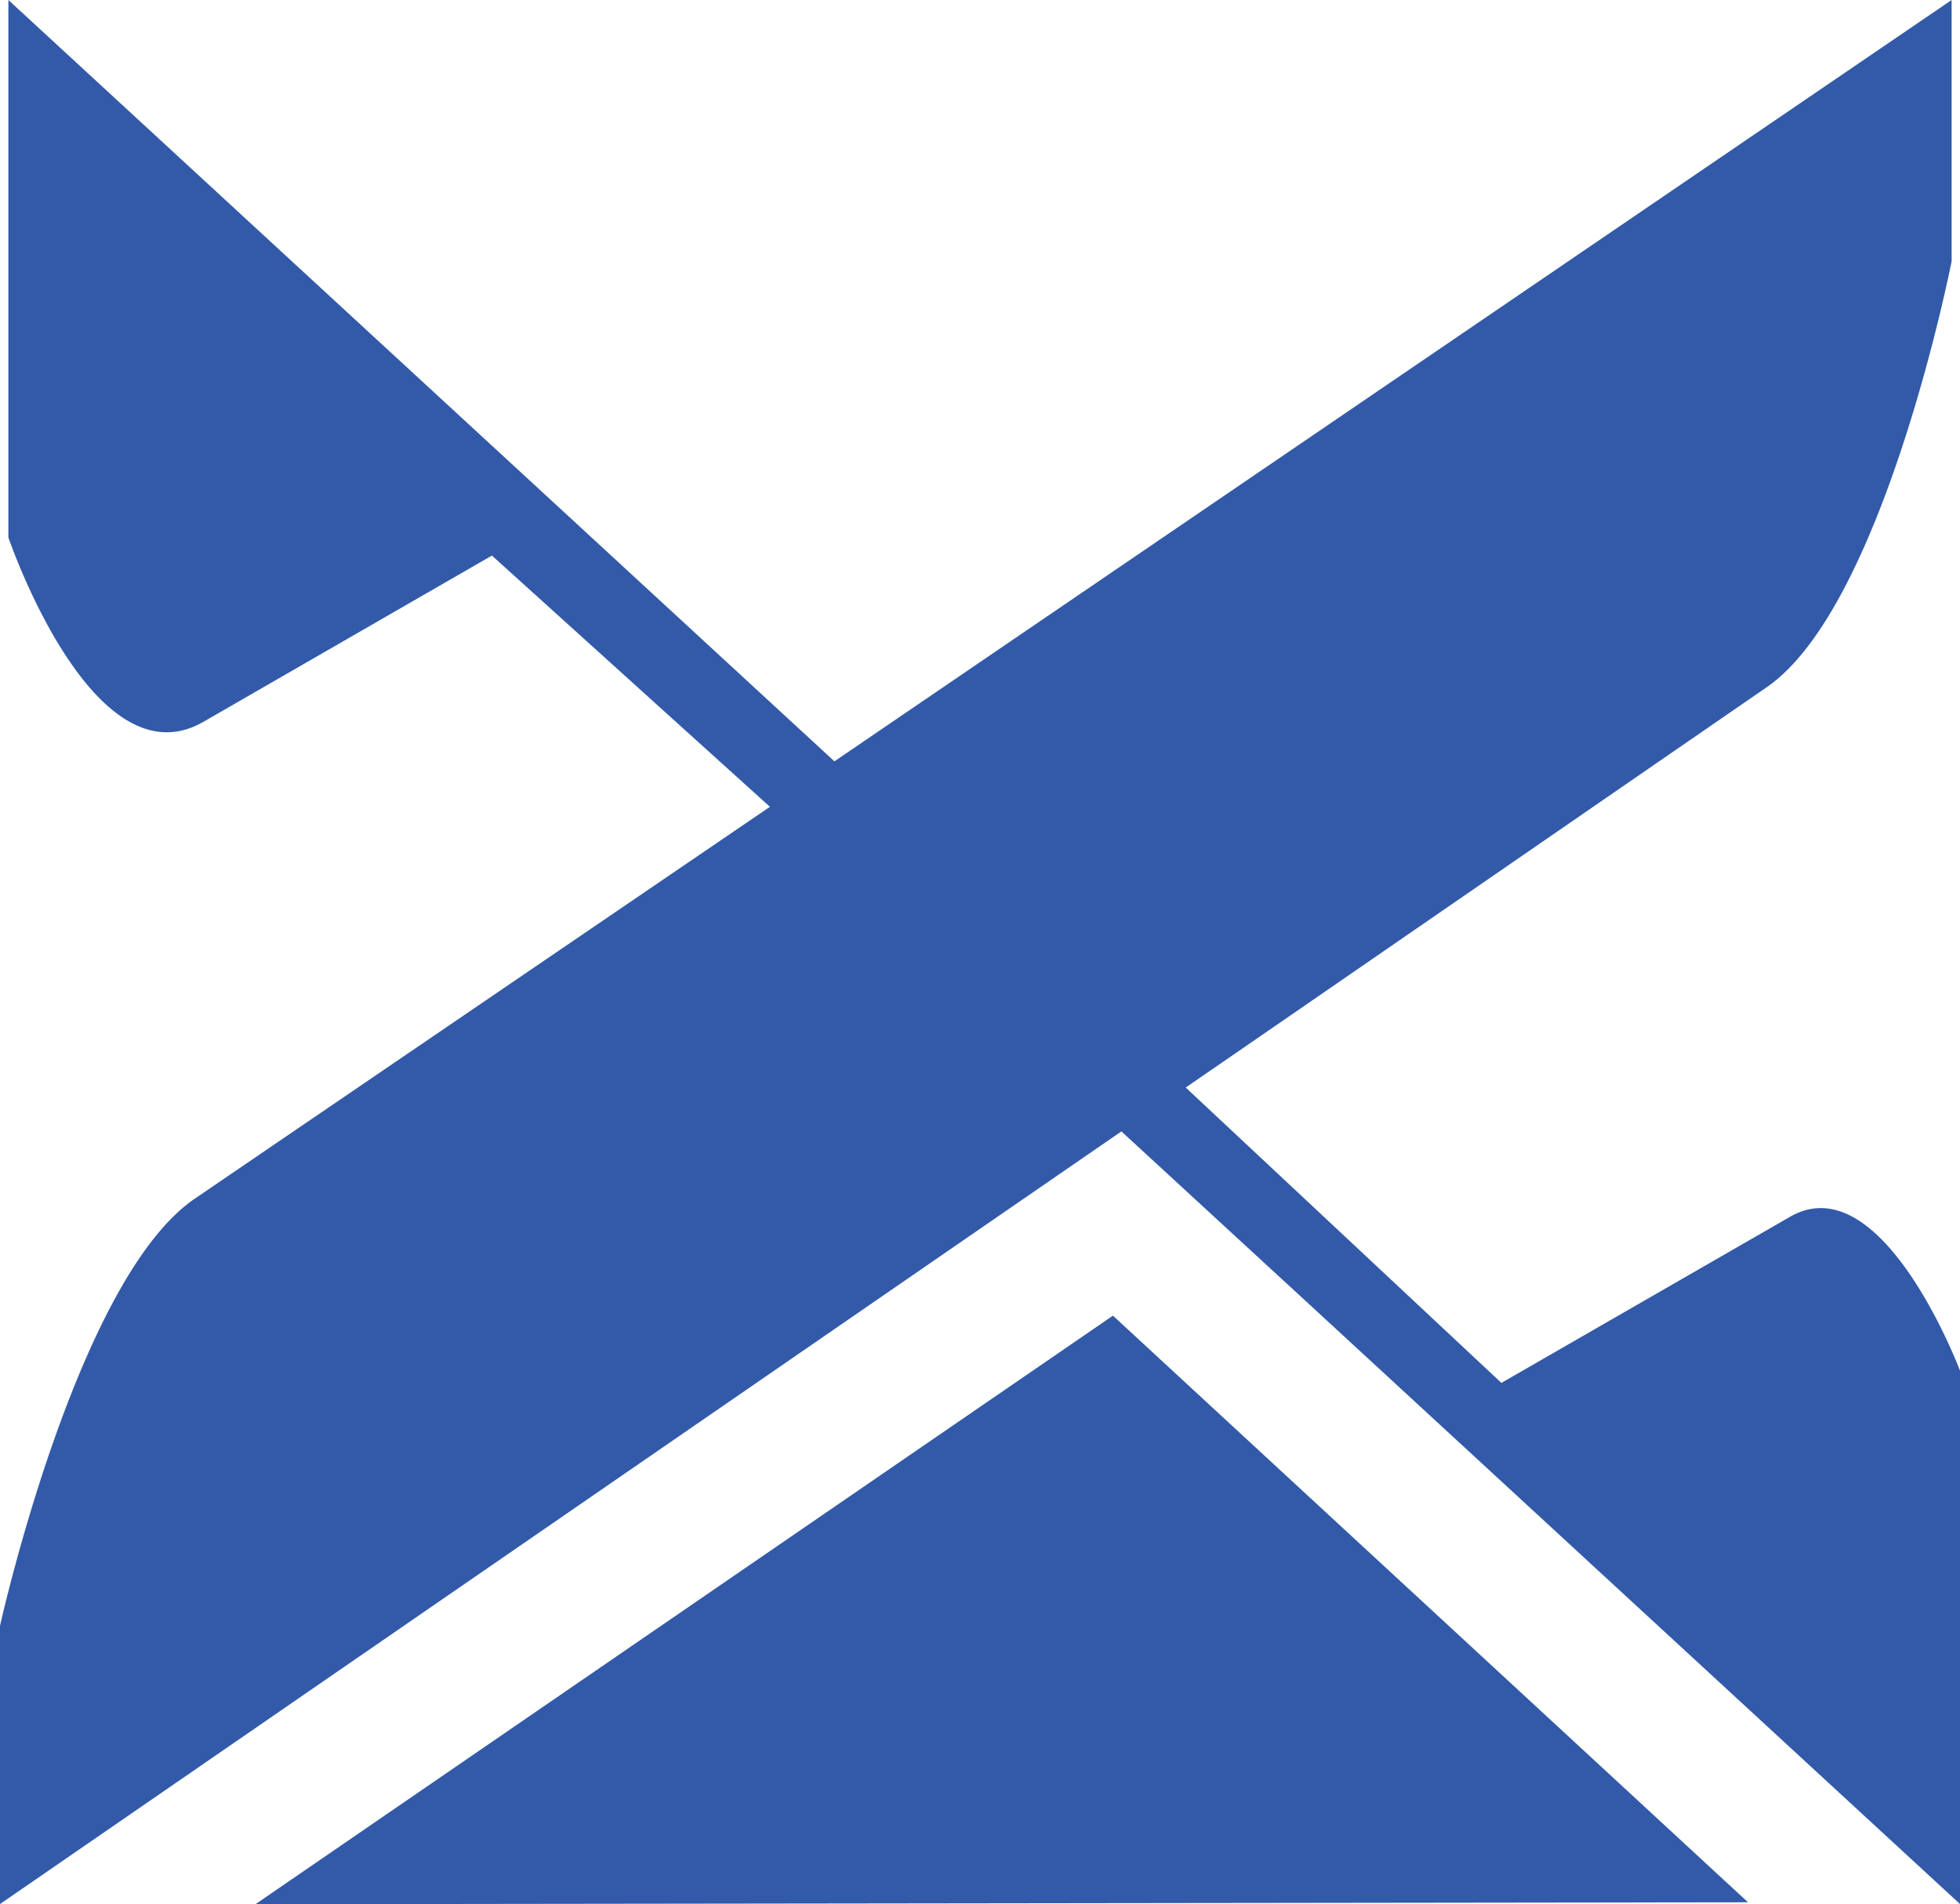
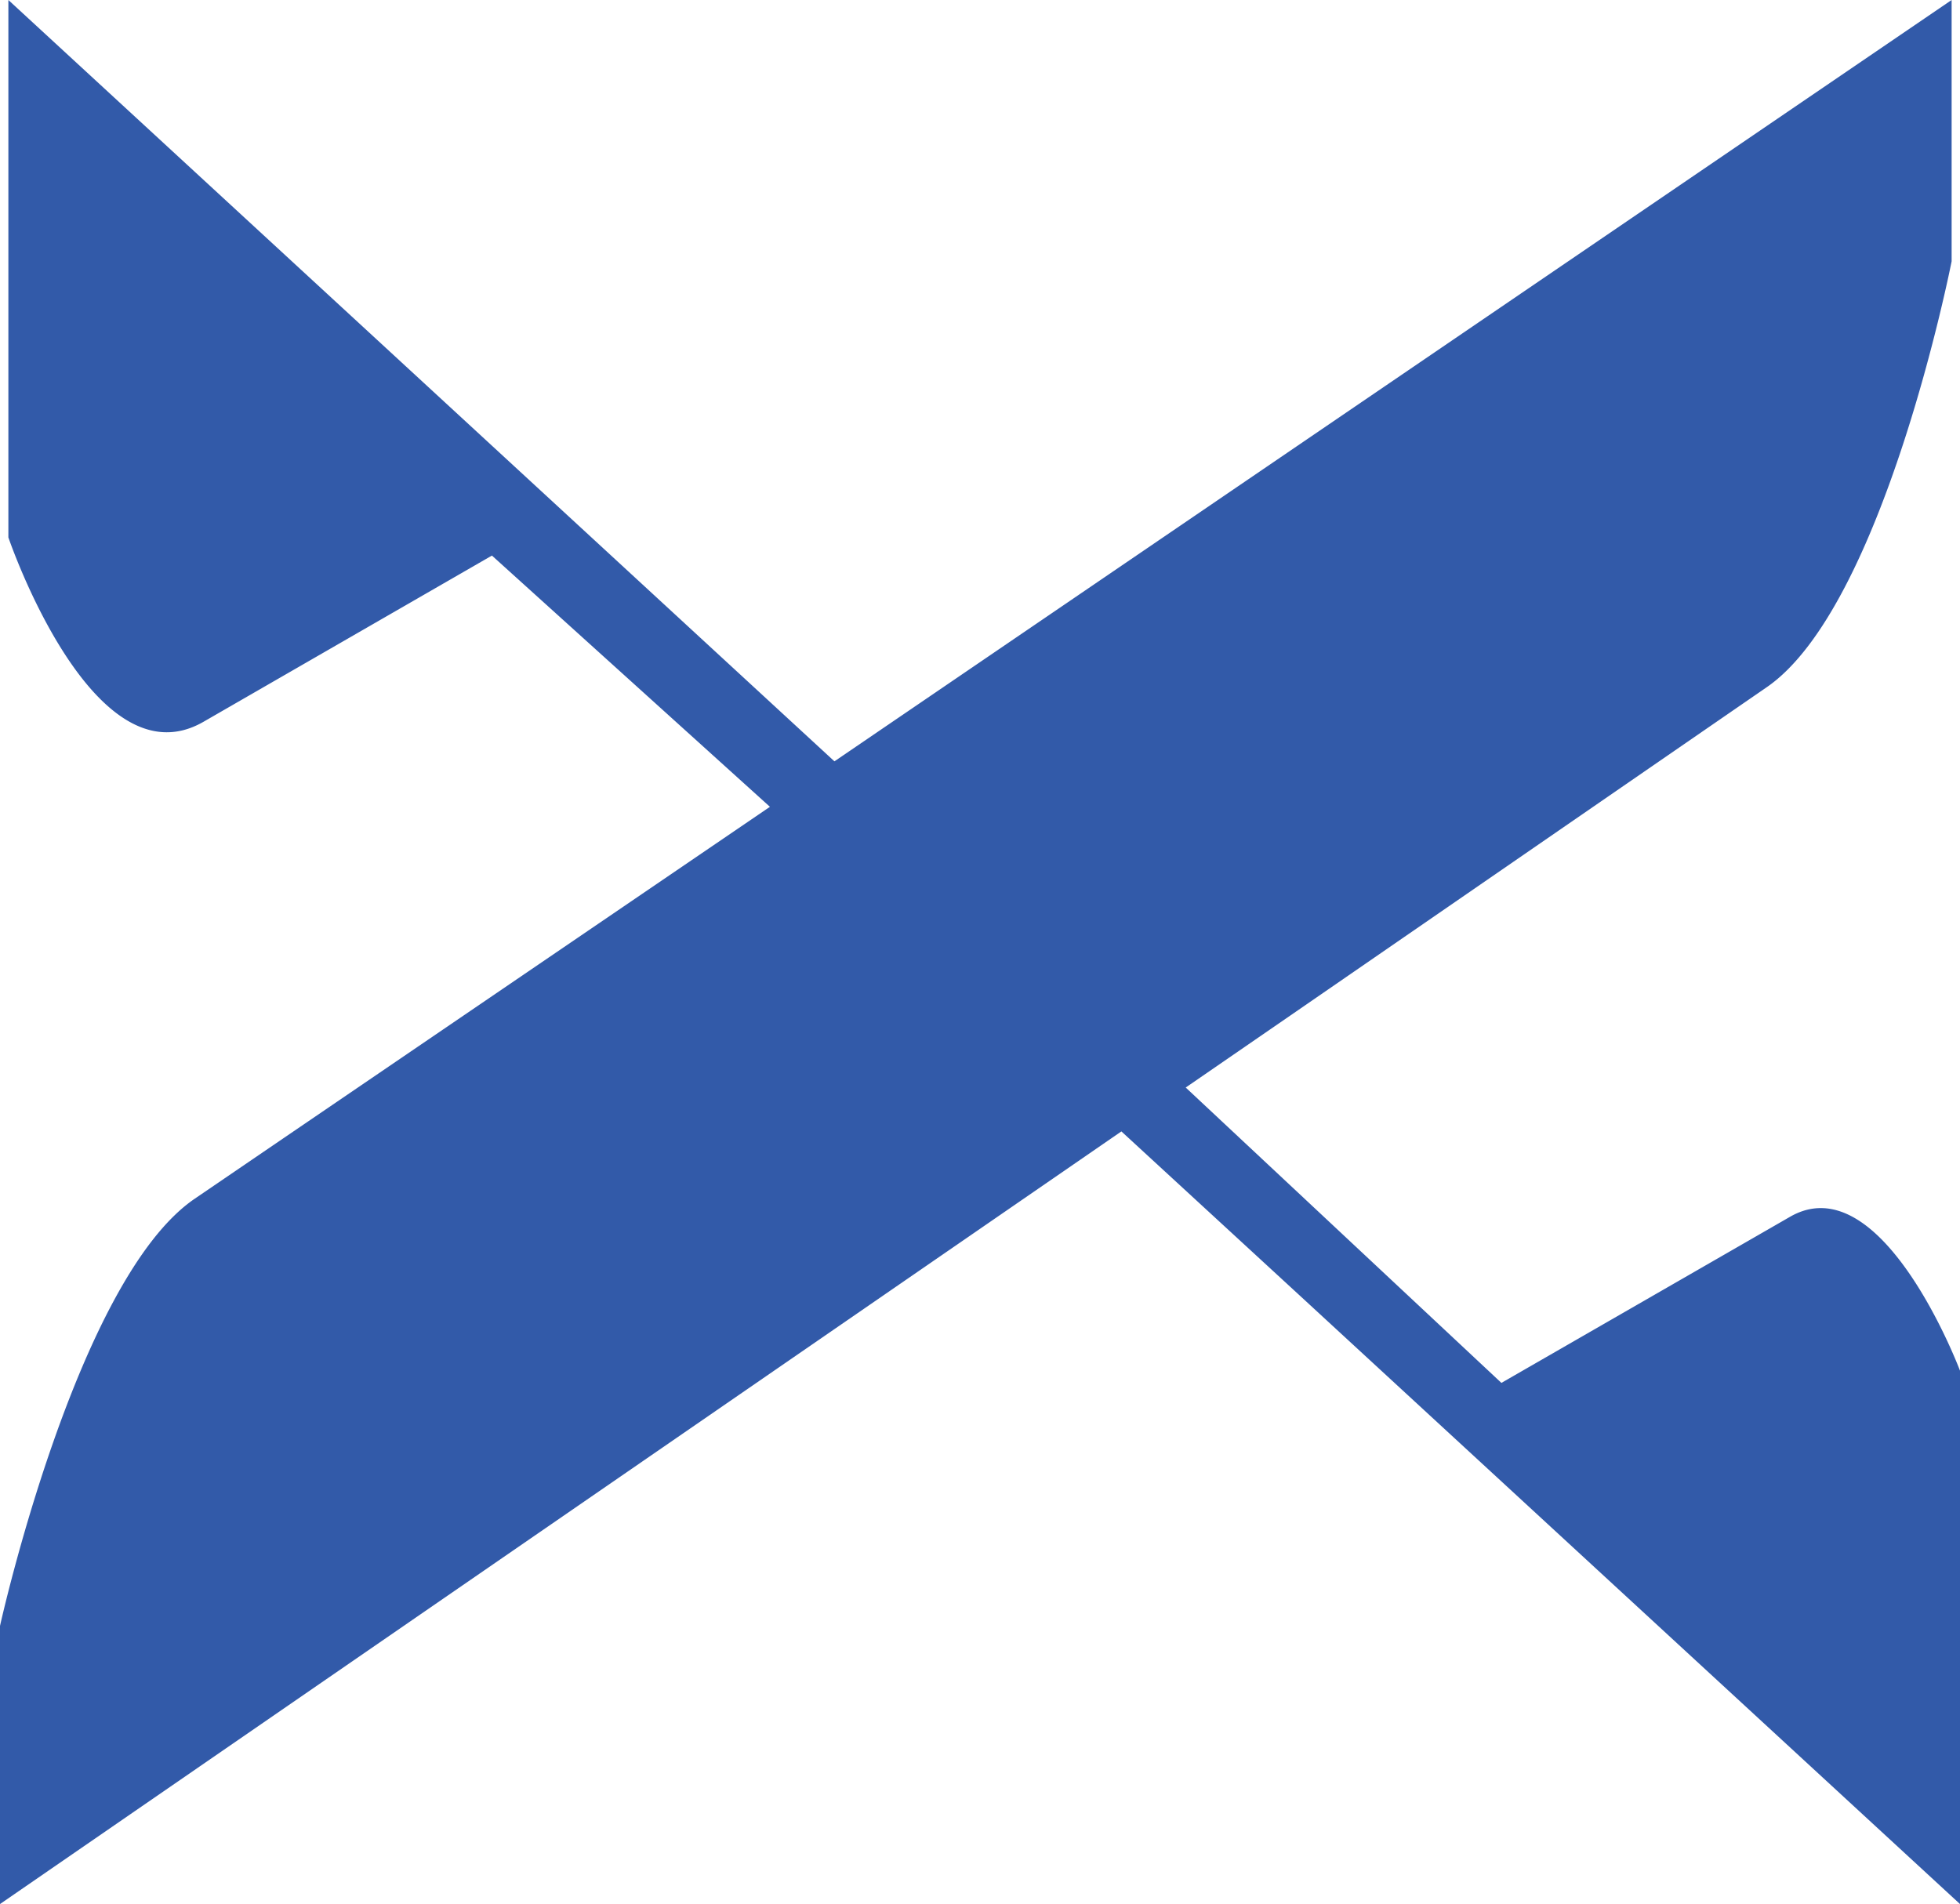
<svg xmlns="http://www.w3.org/2000/svg" viewBox="0 0 234 227.38">
  <defs>
    <style>.cls-1{fill:#325aa9;}</style>
  </defs>
  <g id="Layer_2" data-name="Layer 2">
    <g id="Layer_1-2" data-name="Layer 1">
      <path class="cls-1" d="M100.75,90.14,233,0V31.2s-8.08,41.21-22.06,50.85L196.5,92l-42.42,29.24-12.52,8.62,37.69,35.27L213.7,145.3c11-6.35,20.3,18.37,20.3,18.37v63.69L155.61,155.1l-21.73-20L0,227.36V194.15s9.15-41.37,23.23-51l10.69-7.29a0,0,0,0,1,0,0l58-39.52-33.19-30L24.29,86.19C11.07,93.8,1,64.17,1,64.17V0L99.62,90.91Z" />
-       <path class="cls-1" d="M30.5,227.38l178.19-.23L132.87,157.1" />
    </g>
  </g>
</svg>